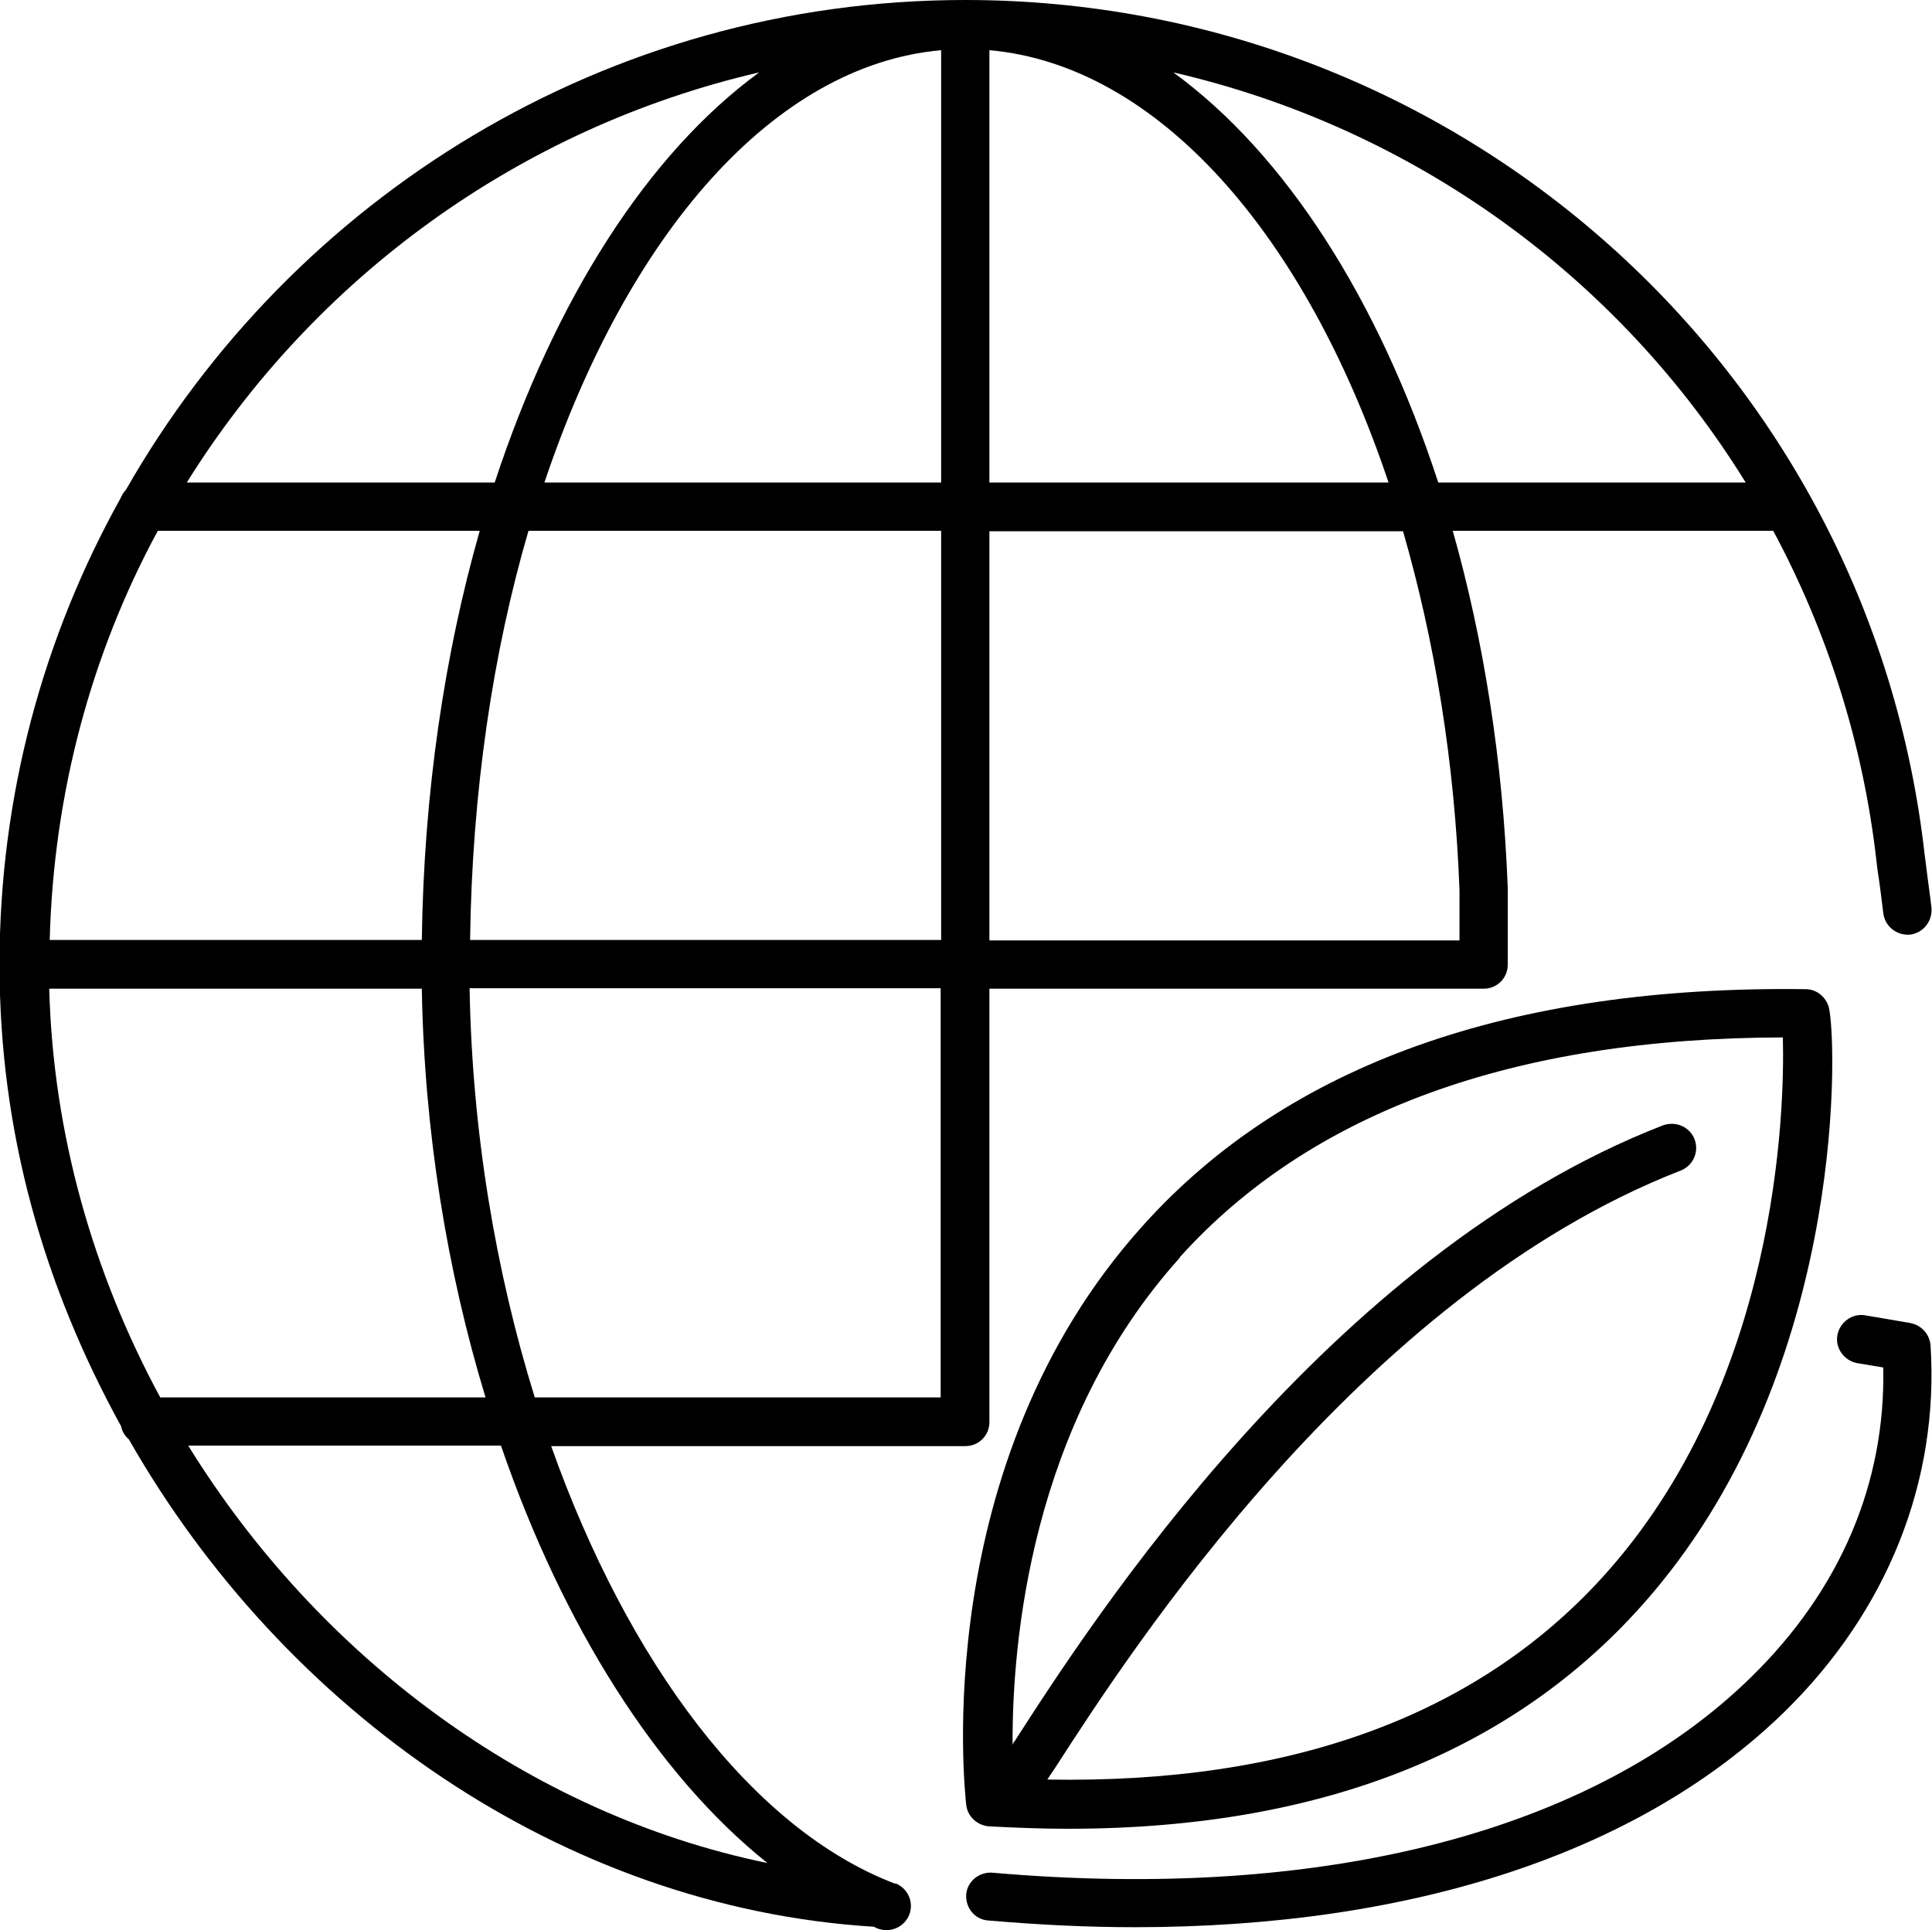
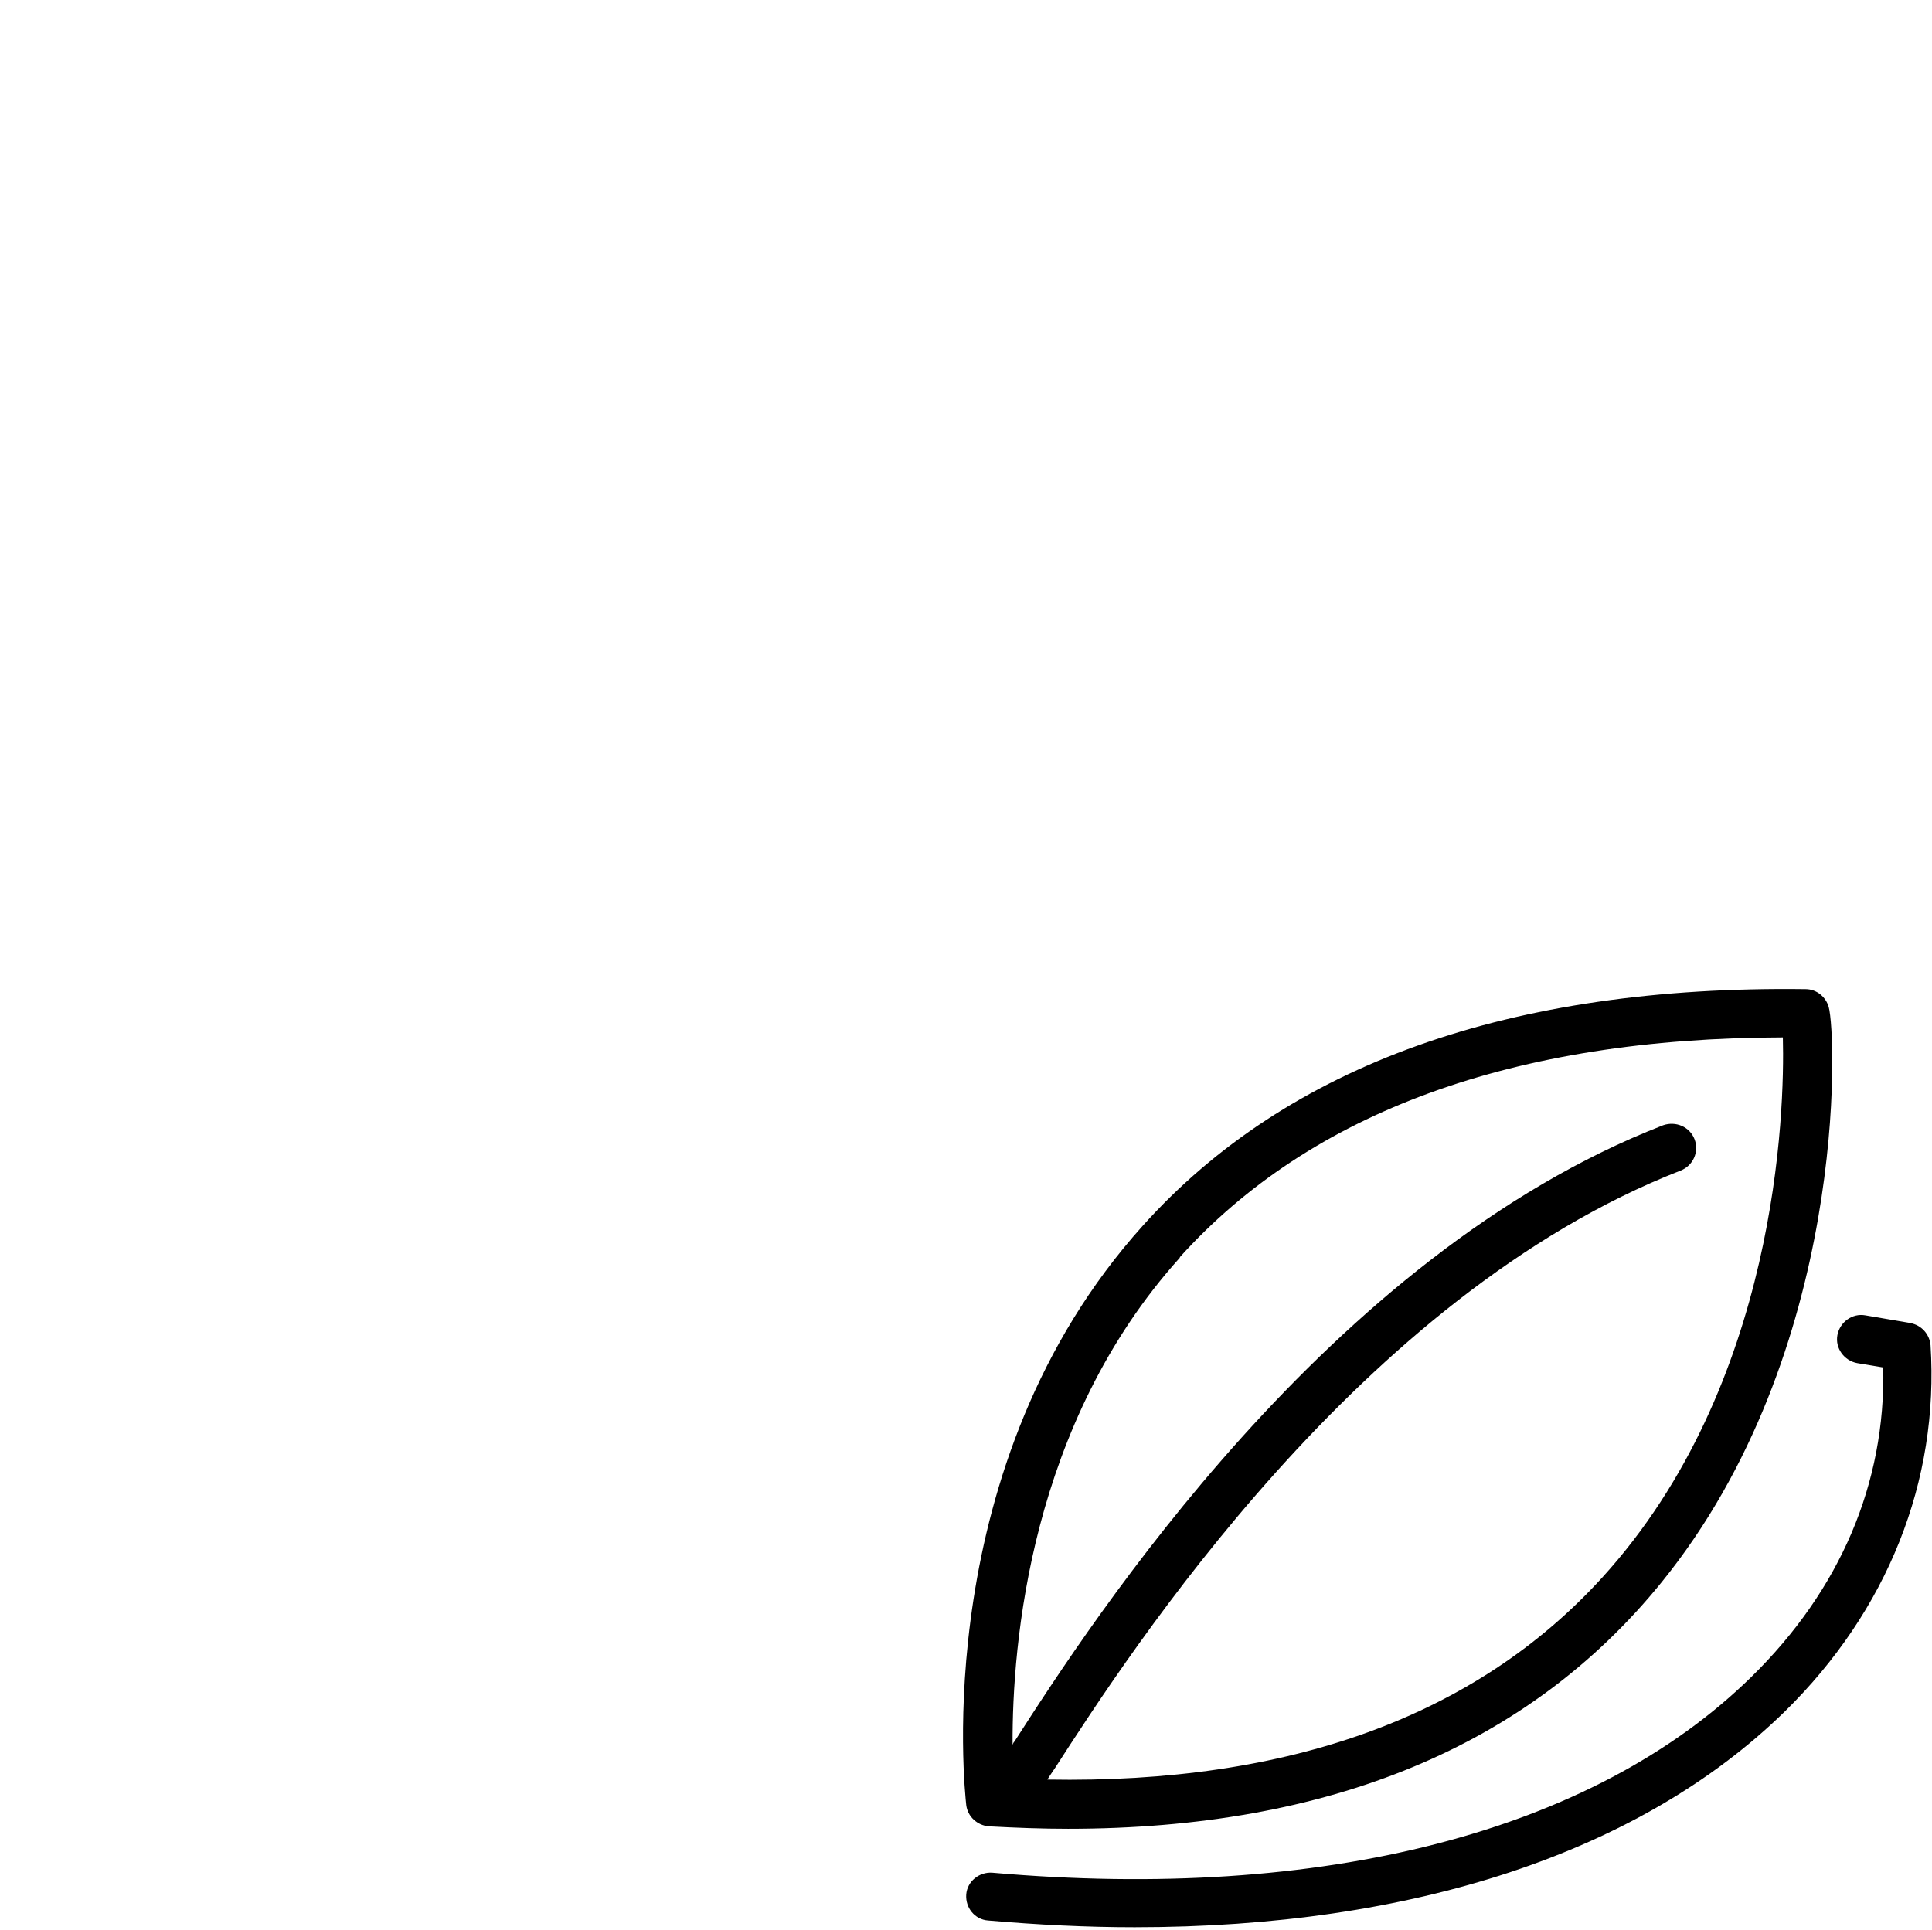
<svg xmlns="http://www.w3.org/2000/svg" id="Layer_2" viewBox="0 0 40.03 40">
  <g id="Layer_1-2" data-name="Layer_1">
    <g>
-       <path d="M18.55,39.04c-2.97-1.13-5.54-4.59-7.13-9.07h8.58c.28,0,.5-.22.5-.5v-8.98h10.24c.28,0,.5-.22.5-.5v-.82c0-.39,0-.74,0-.76-.1-2.65-.5-5.15-1.14-7.41h6.64c1.11,2.07,1.86,4.38,2.14,6.85l.02.17c.04.25.1.72.12.9.03.27.27.47.55.45.27-.03.47-.27.45-.55-.02-.19-.09-.68-.12-.94l-.02-.15C38.75,7.63,30.2,0,20,0,12.55,0,6.06,4.1,2.61,10.15c-.05.05-.09.12-.12.19-1.59,2.86-2.5,6.15-2.5,9.65s.93,6.68,2.52,9.57c.02.11.08.2.16.27,3.21,5.63,8.98,9.7,15.43,10.1.03.01.06.03.09.04.06.02.12.03.18.03.2,0,.39-.12.47-.32.1-.26-.03-.55-.29-.65ZM19.5,28.96h-8.42c-.81-2.61-1.3-5.51-1.35-8.48h9.76v8.48ZM1.02,20.49h7.72c.05,2.95.52,5.84,1.32,8.47H3.32c-1.39-2.57-2.22-5.46-2.3-8.47ZM3.27,11h6.67c-.73,2.56-1.16,5.44-1.2,8.48H1.03c.08-3.06.87-5.95,2.24-8.48ZM20.5,1.04c3.48.31,6.54,3.8,8.27,8.96h-8.27V1.04ZM19.5,10h-8.22c1.73-5.15,4.75-8.65,8.22-8.96v8.96ZM19.5,11v8.48h-9.76c.04-3.06.47-5.95,1.21-8.48h8.55ZM30.24,18.44s0,.37,0,.73v.32h-9.74v-8.48h8.57c.65,2.25,1.07,4.76,1.17,7.44ZM36.17,10h-6.37c-1.24-3.8-3.17-6.81-5.49-8.5,4.98,1.15,9.23,4.24,11.86,8.5ZM15.73,1.5c-2.31,1.69-4.23,4.7-5.48,8.5H3.87C6.5,5.78,10.73,2.66,15.73,1.5ZM3.9,29.96h6.48c1.28,3.73,3.23,6.82,5.52,8.65-4.95-1.02-9.3-4.28-12-8.65Z" />
      <path d="M20.5,37.85c.56.03,1.1.05,1.63.05,5.41,0,9.54-1.71,12.29-5.1,3.88-4.78,3.63-11.37,3.47-11.93-.06-.21-.25-.37-.48-.37-6.11-.08-10.73,1.56-13.73,4.9-4.45,4.94-3.69,11.72-3.66,12.01.03.24.23.42.47.44ZM24.44,26.06c2.72-3.02,6.93-4.55,12.5-4.56.04,1.54-.11,7.2-3.74,11.19-2.62,2.88-6.49,4.28-11.5,4.19.05-.08.1-.15.16-.24,1.56-2.42,6.32-9.79,12.96-12.38.26-.1.39-.39.29-.65-.1-.26-.39-.38-.65-.29-6.95,2.7-11.84,10.28-13.44,12.77-.02.02-.03.04-.04.07-.01-2.09.36-6.65,3.47-10.1Z" />
      <path d="M39.59,27.42l-.94-.16c-.27-.05-.53.14-.58.41-.05.27.14.53.41.58l.54.09c.05,2.4-.89,4.61-2.74,6.42-3.28,3.21-8.87,4.65-15.72,4.05-.27-.02-.52.18-.54.45-.02.28.18.52.45.54,1.04.09,2.05.14,3.04.14,5.77,0,10.48-1.55,13.47-4.47,2.13-2.09,3.2-4.78,3.02-7.59-.02-.23-.19-.42-.42-.46Z" />
    </g>
  </g>
</svg>